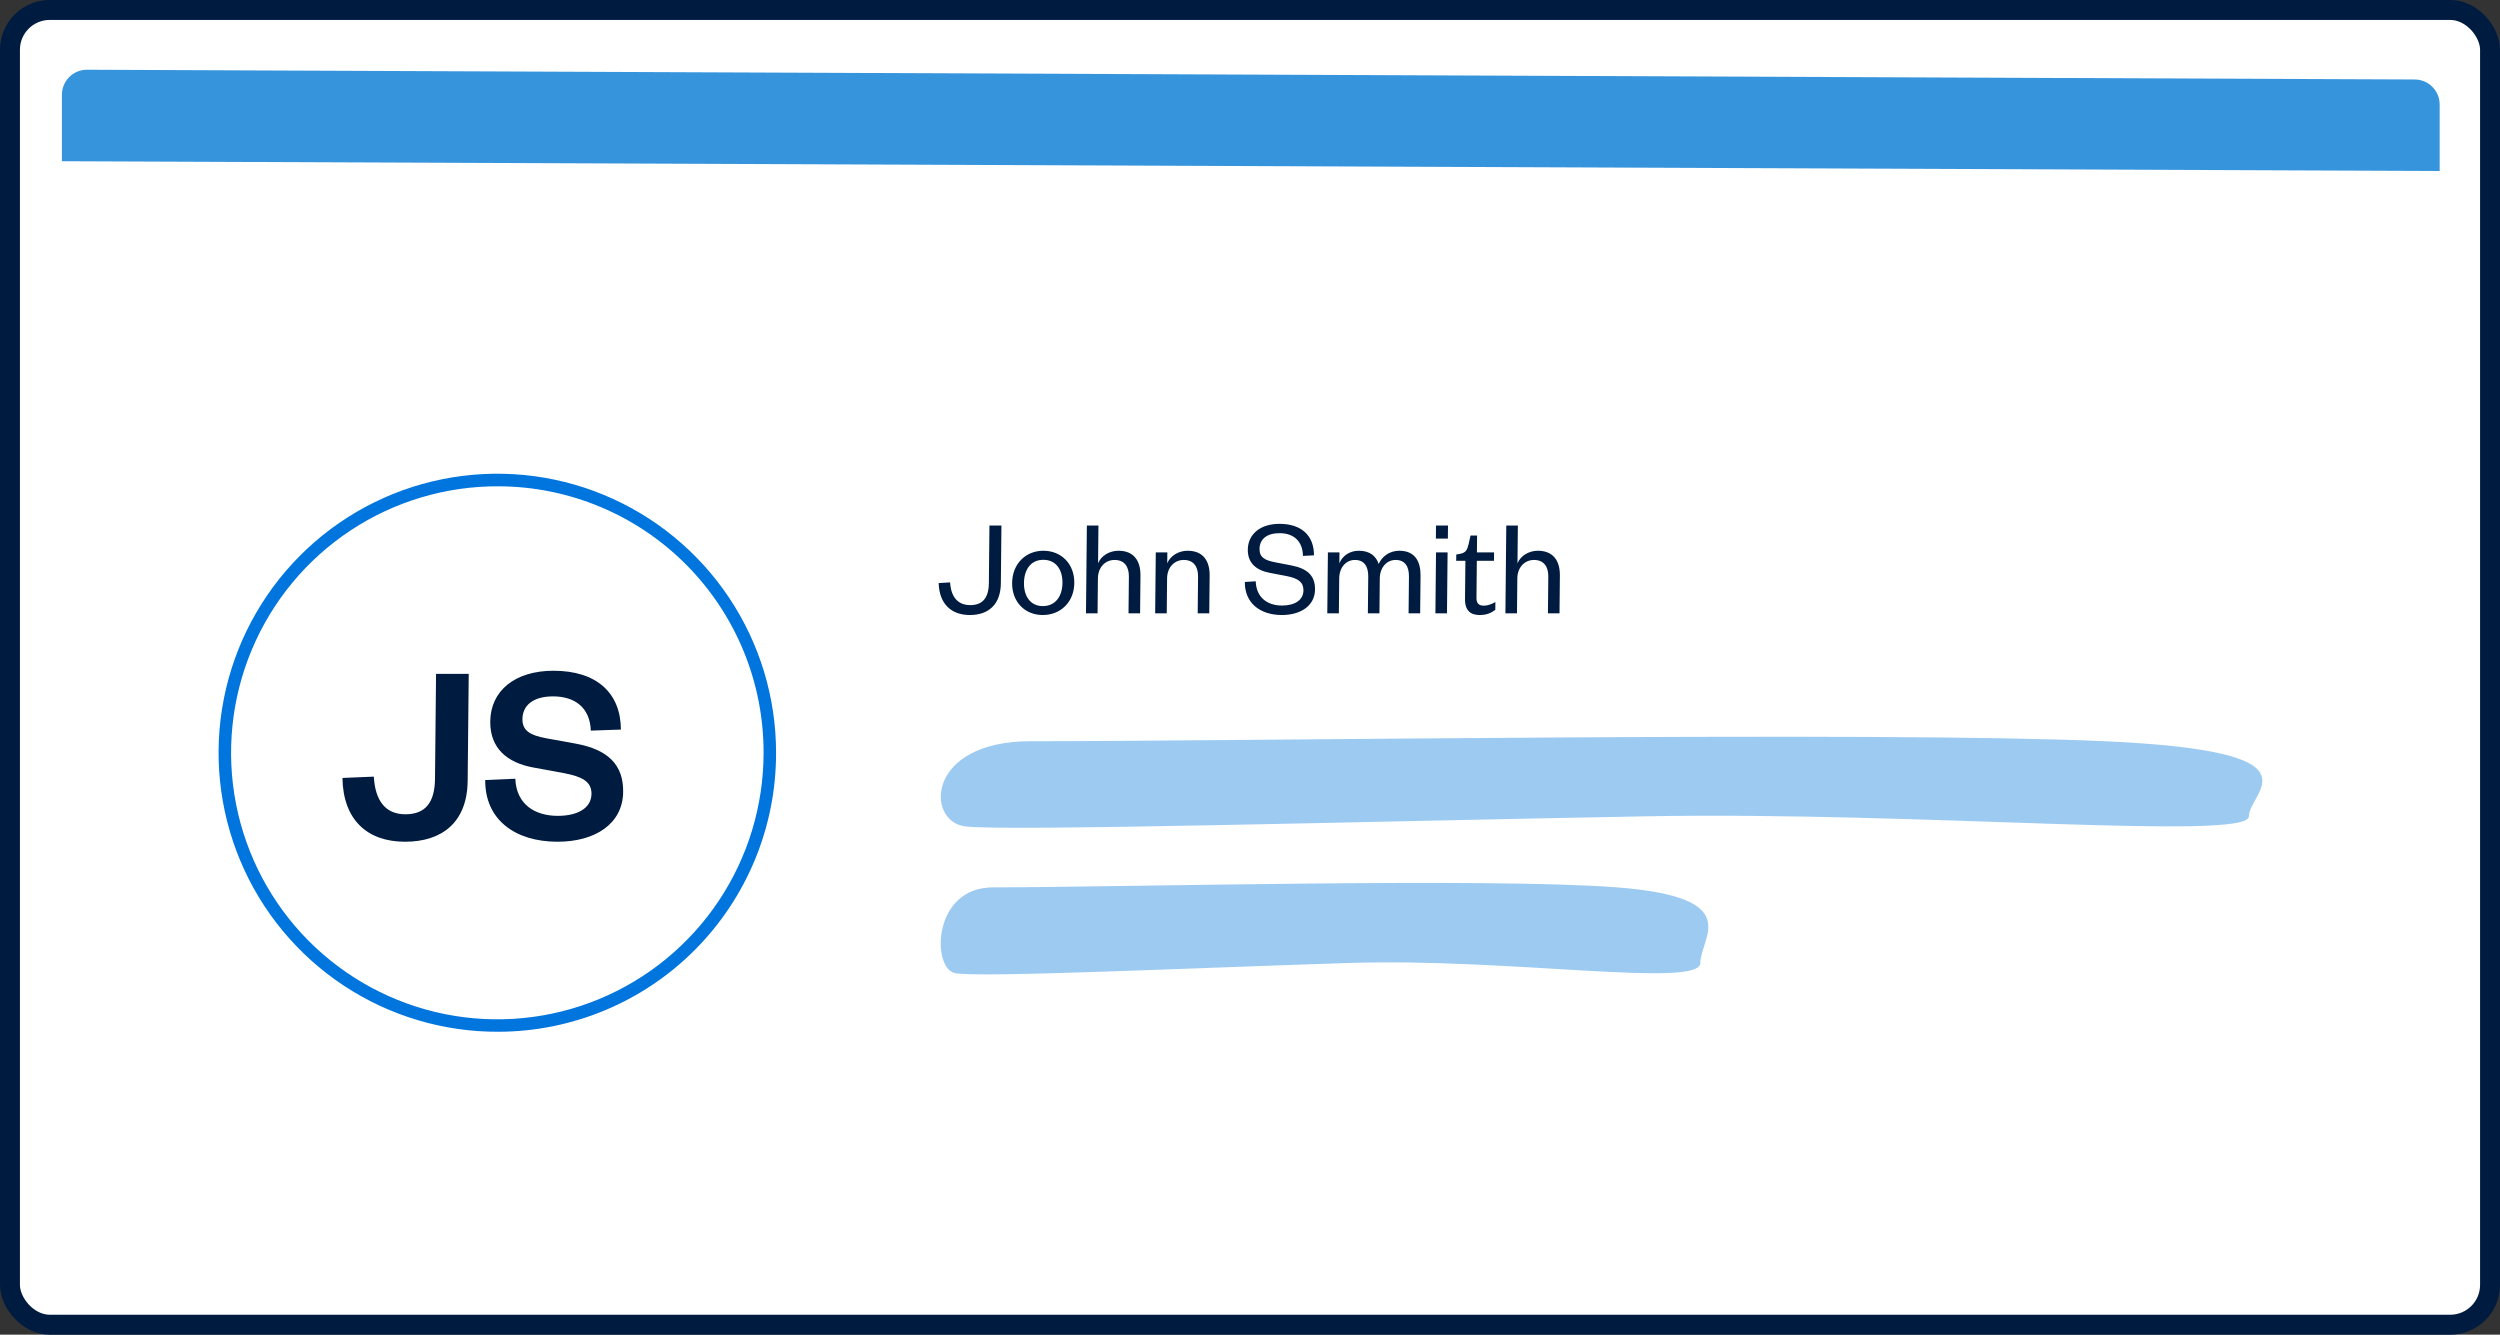
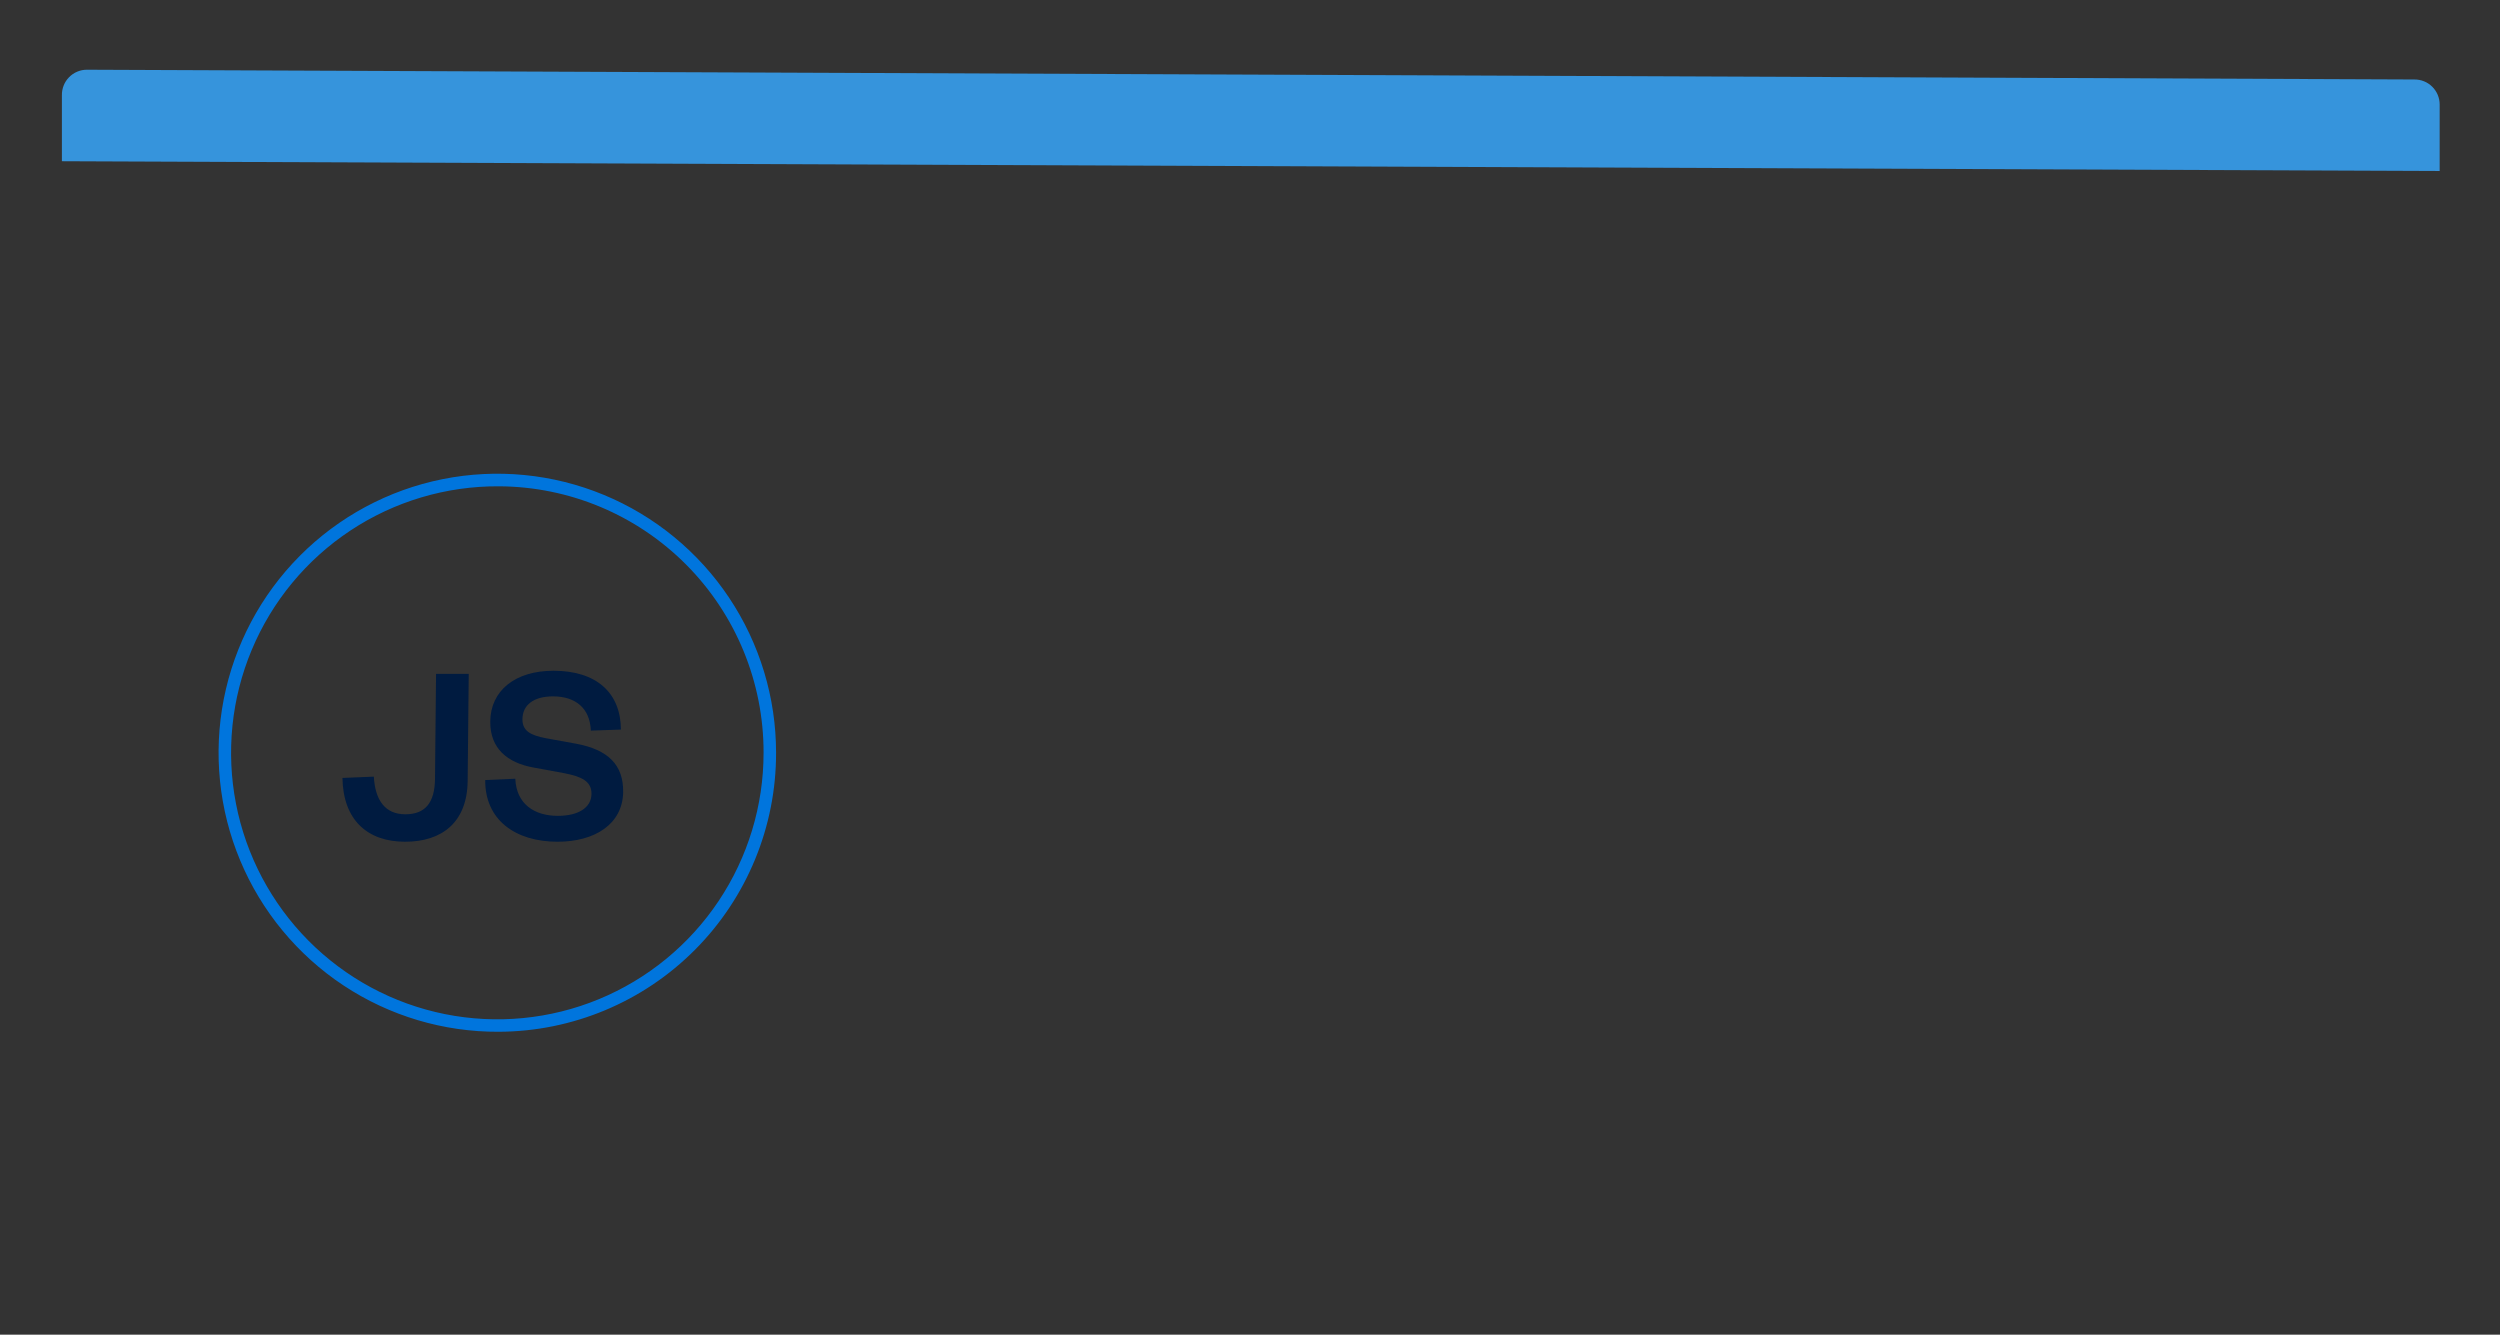
<svg xmlns="http://www.w3.org/2000/svg" width="251" height="134" viewBox="0 0 251 134" fill="none">
  <rect x="0" y="0" width="251" height="134" fill="#333333" stroke="none" />
-   <rect x="1" y="1" width="249" height="132" rx="4" fill="white" stroke="#001B40" stroke-width="2" />
  <path d="M242.406 7.98L8.725 7C8.391 7 8.061 7.067 7.753 7.196C7.445 7.325 7.166 7.515 6.933 7.754C6.699 7.992 6.515 8.275 6.392 8.586C6.269 8.896 6.209 9.229 6.215 9.563V16.187L244.942 17.167V10.492C244.942 10.16 244.876 9.832 244.748 9.525C244.62 9.219 244.433 8.94 244.197 8.707C243.962 8.473 243.682 8.289 243.375 8.164C243.067 8.039 242.738 7.977 242.406 7.98V7.98Z" fill="#3694DC" />
-   <path d="M103.47 74.419C124.521 74.419 188.969 73.406 211.325 74.419C233.681 75.433 225.791 79.444 225.791 81.957C225.791 84.469 192.91 81.454 165.292 81.957C137.673 82.459 100.868 83.481 96.894 82.97C92.92 82.459 92.954 74.419 103.47 74.419Z" fill="#9DCAF1" />
-   <path d="M99.698 89.092C111.922 89.092 149.354 88.087 162.348 89.092C175.341 90.097 170.714 94.117 170.714 96.679C170.714 99.242 151.613 96.177 135.574 96.679C119.536 97.182 98.142 98.195 95.849 97.693C93.557 97.19 93.591 89.092 99.698 89.092Z" fill="#9DCAF1" />
-   <path d="M99.34 52.761L99.282 58.542C99.267 60.026 98.658 60.754 97.412 60.754C96.138 60.754 95.475 59.9 95.391 58.472L94.242 58.542C94.305 60.642 95.512 61.748 97.374 61.748C99.25 61.748 100.465 60.684 100.486 58.571L100.544 52.761H99.34ZM102.807 58.529C102.821 57.157 103.516 56.205 104.748 56.205C105.994 56.205 106.685 57.157 106.671 58.529C106.657 59.886 105.948 60.852 104.702 60.852C103.47 60.852 102.793 59.886 102.807 58.529ZM107.861 58.529C107.88 56.625 106.563 55.295 104.757 55.295C102.965 55.295 101.636 56.625 101.617 58.529C101.598 60.432 102.901 61.748 104.693 61.748C106.499 61.748 107.842 60.432 107.861 58.529ZM110.23 58.066C110.241 56.947 110.977 56.219 111.901 56.219C112.867 56.219 113.35 56.863 113.34 57.885L113.303 61.58H114.465L114.503 57.786C114.517 56.359 113.884 55.295 112.288 55.295C111.378 55.295 110.547 55.813 110.245 56.555L110.283 52.761H109.121L109.033 61.58H110.195L110.23 58.066ZM117.176 58.066C117.187 56.947 117.922 56.219 118.846 56.219C119.812 56.219 120.296 56.863 120.285 57.885L120.248 61.58H121.41L121.448 57.786C121.463 56.359 120.829 55.295 119.233 55.295C118.323 55.295 117.492 55.813 117.191 56.555L117.202 55.463H116.04L115.978 61.58H117.14L117.176 58.066ZM124.981 58.431C124.96 60.558 126.53 61.748 128.7 61.748C130.604 61.748 132.013 60.81 132.029 59.187C132.043 57.773 131.238 57.073 129.632 56.765L128.039 56.457C127.019 56.261 126.447 55.981 126.456 55.113C126.466 54.133 127.186 53.531 128.46 53.531C129.916 53.531 130.79 54.357 130.817 55.813L131.924 55.757C131.929 53.769 130.667 52.593 128.455 52.593C126.523 52.593 125.295 53.643 125.279 55.183C125.266 56.555 126.155 57.255 127.454 57.507L129.201 57.843C130.346 58.066 130.875 58.459 130.866 59.27C130.857 60.236 130.025 60.796 128.709 60.796C127.225 60.796 126.127 59.97 126.074 58.361L124.981 58.431ZM138.419 56.625C138.161 55.827 137.523 55.295 136.431 55.295C135.493 55.295 134.773 55.813 134.472 56.555L134.483 55.463H133.321L133.26 61.58H134.422L134.457 58.066C134.468 56.947 135.161 56.219 136.029 56.219C136.967 56.219 137.381 56.863 137.371 57.885L137.334 61.58H138.496L138.531 58.066C138.542 56.947 139.249 56.219 140.117 56.219C141.055 56.219 141.469 56.863 141.459 57.885L141.422 61.58H142.584L142.622 57.786C142.635 56.401 142.087 55.295 140.491 55.295C139.511 55.295 138.749 55.869 138.419 56.625ZM144.176 55.463L144.115 61.58H145.277L145.338 55.463H144.176ZM144.162 54.077H145.366L145.379 52.761H144.175L144.162 54.077ZM147.087 60.152C147.076 61.342 147.688 61.748 148.556 61.748C149.228 61.748 149.677 61.566 150.129 61.23L150.137 60.446C149.785 60.642 149.377 60.81 148.985 60.81C148.453 60.81 148.231 60.558 148.237 60.012L148.274 56.303H149.996L150.004 55.463H148.282L148.299 53.769H147.641L147.451 54.623C147.305 55.211 147.176 55.491 146.601 55.603L146.208 55.673L146.202 56.303H147.126L147.087 60.152ZM152.34 58.066C152.351 56.947 153.086 56.219 154.01 56.219C154.976 56.219 155.46 56.863 155.449 57.885L155.413 61.58H156.575L156.612 57.786C156.627 56.359 155.993 55.295 154.397 55.295C153.487 55.295 152.656 55.813 152.355 56.555L152.393 52.761H151.231L151.143 61.58H152.305L152.34 58.066Z" fill="#001B40" />
  <path d="M50.082 103.589C44.541 103.619 39.114 102.001 34.492 98.941C29.87 95.88 26.259 91.515 24.118 86.398C21.977 81.281 21.402 75.644 22.465 70.199C23.529 64.755 26.183 59.749 30.092 55.816C34.001 51.884 38.988 49.201 44.421 48.109C49.855 47.017 55.49 47.564 60.612 49.681C65.735 51.798 70.114 55.39 73.195 60.001C76.276 64.612 77.92 70.035 77.918 75.583C77.929 82.989 75.005 90.098 69.786 95.348C64.568 100.599 57.481 103.562 50.082 103.589V103.589ZM50.082 48.825C44.789 48.795 39.606 50.339 35.19 53.261C30.775 56.183 27.325 60.351 25.279 65.238C23.232 70.125 22.681 75.51 23.696 80.71C24.71 85.911 27.244 90.692 30.976 94.45C34.709 98.207 39.472 100.771 44.661 101.815C49.851 102.86 55.233 102.339 60.126 100.318C65.02 98.297 69.204 94.868 72.147 90.465C75.092 86.061 76.663 80.882 76.663 75.583C76.677 68.508 73.885 61.717 68.902 56.701C63.918 51.684 57.15 48.851 50.082 48.825V48.825Z" fill="#0075DD" />
  <path d="M43.779 67.658L43.674 78.184C43.65 80.599 42.693 81.754 40.698 81.754C38.677 81.754 37.667 80.363 37.533 77.974L34.382 78.105C34.446 82.279 36.838 84.51 40.671 84.51C44.372 84.51 46.911 82.568 46.953 78.394L47.06 67.658H43.779ZM48.717 78.315C48.677 82.305 51.726 84.51 55.979 84.51C59.706 84.51 62.532 82.751 62.565 79.496C62.592 76.819 61.085 75.27 57.836 74.667L54.796 74.115C53.303 73.827 52.441 73.407 52.453 72.199C52.467 70.782 53.578 69.916 55.521 69.916C57.778 69.916 59.236 71.097 59.319 73.354L62.339 73.249C62.323 69.575 59.904 67.343 55.573 67.343C51.714 67.343 49.253 69.338 49.222 72.436C49.194 75.165 50.965 76.583 53.533 77.055L56.677 77.633C58.406 77.974 59.399 78.447 59.386 79.707C59.373 81.098 58.052 81.911 56.005 81.911C53.694 81.911 51.842 80.757 51.737 78.184L48.717 78.315Z" fill="#001B40" />
</svg>